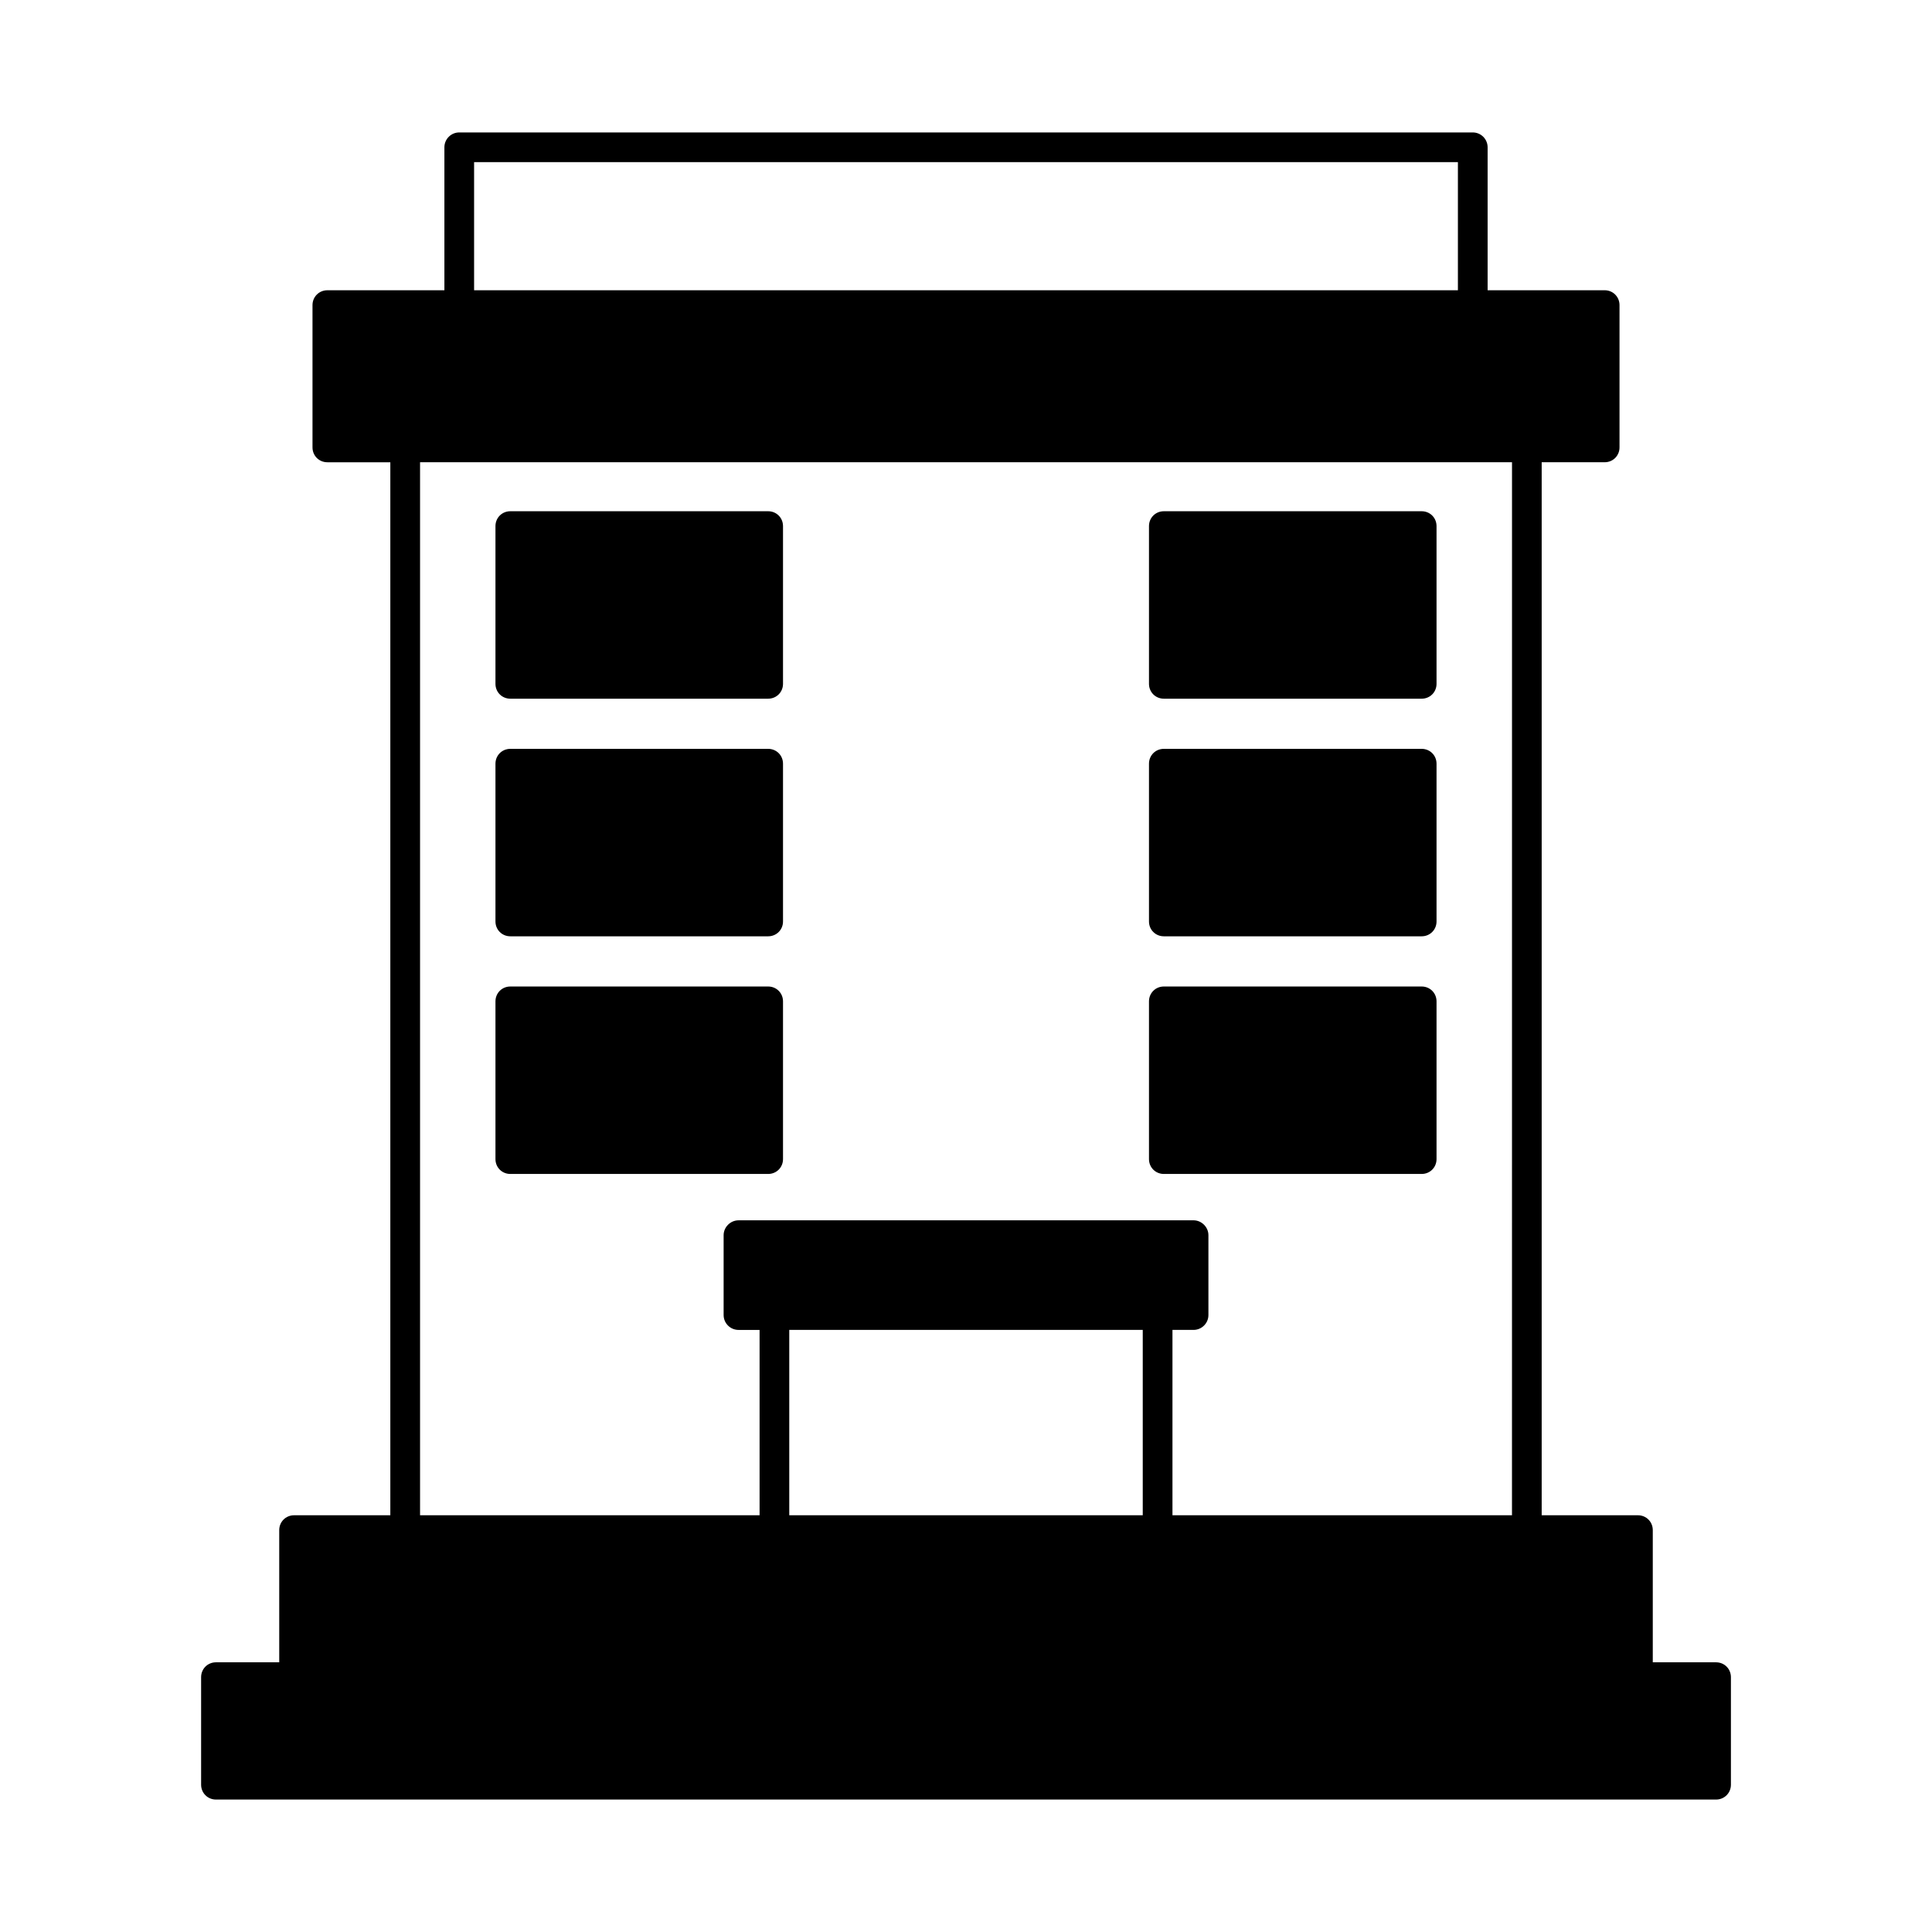
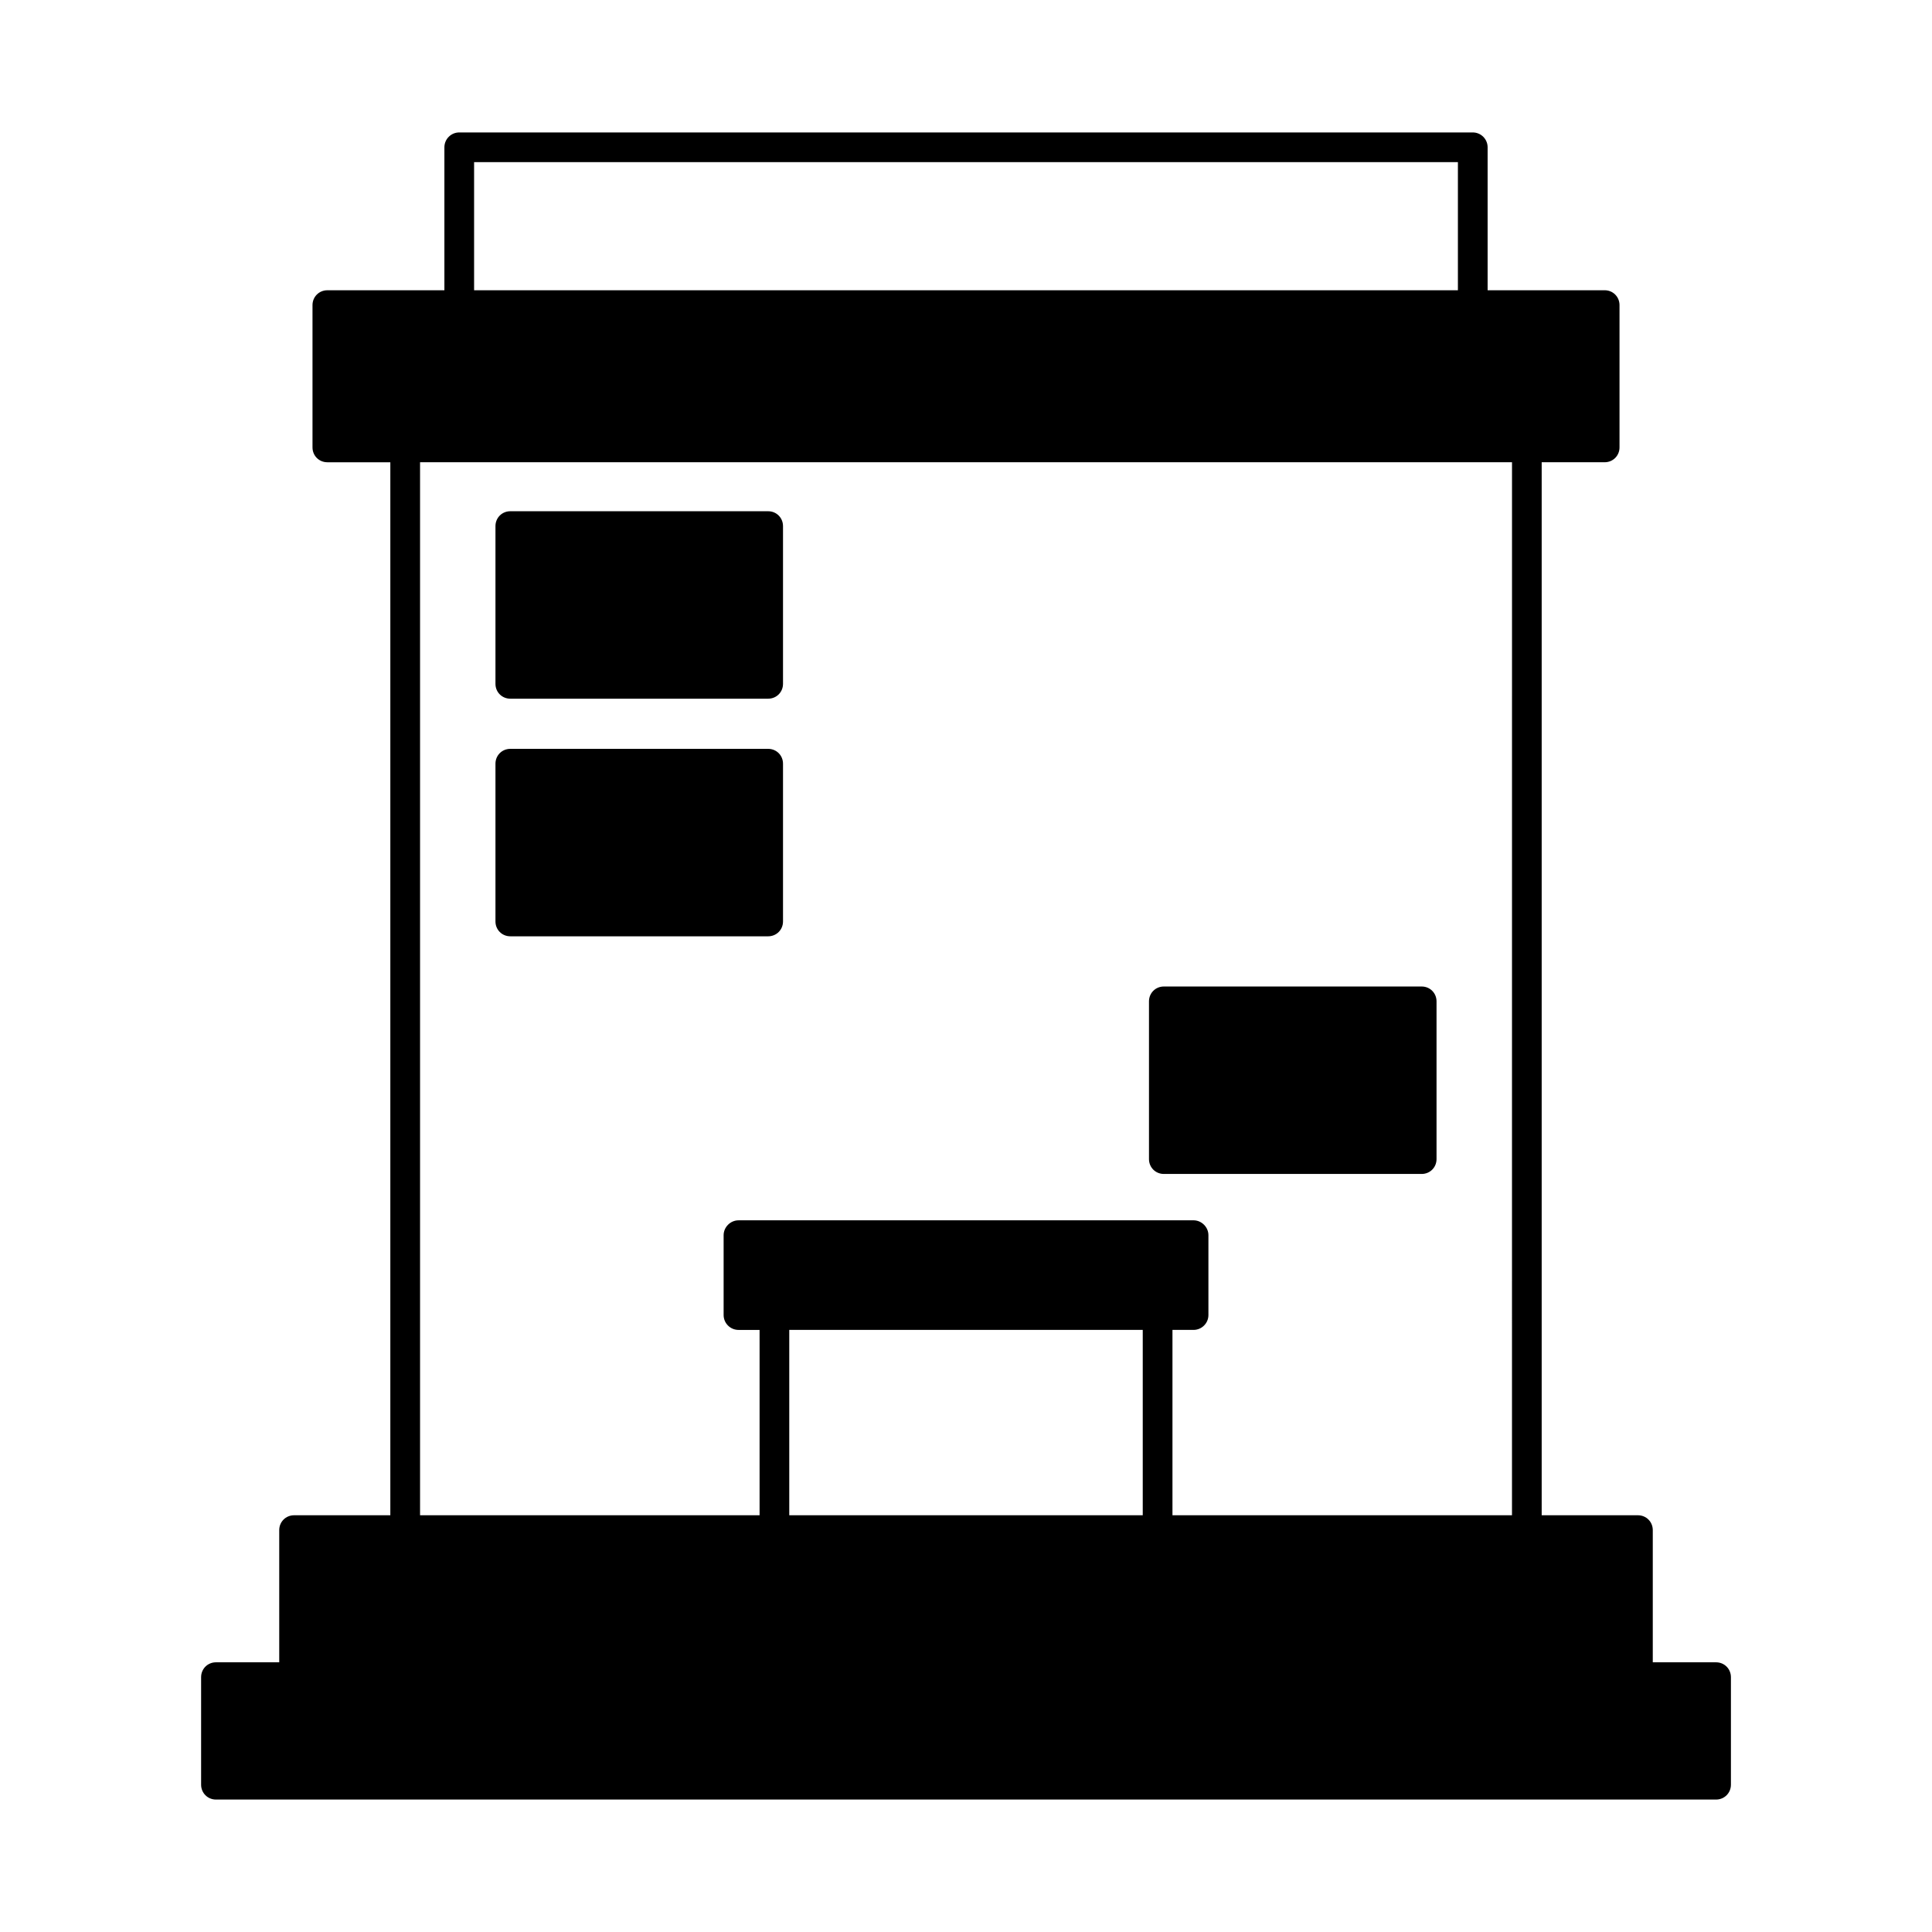
<svg xmlns="http://www.w3.org/2000/svg" fill="#000000" width="800px" height="800px" version="1.1" viewBox="144 144 512 512">
  <g>
    <path d="m598.77 584.53h-16.766v-35.031c0-2.203-1.73-3.938-3.938-3.938h-25.504v-279.06h16.688c2.203 0 3.938-1.73 3.938-3.938v-37.707c0-2.195-1.73-3.938-3.938-3.938h-31.016v-37.883c0-2.172-1.762-3.938-3.938-3.938h-268.59c-2.172 0-3.938 1.762-3.938 3.938v37.887h-31.016c-2.203 0-3.938 1.738-3.938 3.938v37.707c0 2.203 1.73 3.938 3.938 3.938h16.688v279.06l-25.504-0.004c-2.203 0-3.938 1.73-3.938 3.938v35.031h-16.766c-2.203 0-3.938 1.73-3.938 3.938v28.496c0 2.195 1.73 3.938 3.938 3.938h397.54c2.203 0 3.938-1.738 3.938-3.938v-28.496c-0.004-2.207-1.734-3.938-3.941-3.938zm-329.13-397.56h260.72v33.953h-260.72zm177.2 358.59h-93.676v-49.121h93.676zm97.852 0h-89.977v-49.121h5.59c2.125 0 3.938-1.73 3.938-3.938v-21.168c0-2.133-1.812-3.938-3.938-3.938l-120.6 0.004c-2.125 0-3.938 1.801-3.938 3.938v21.168c0 2.203 1.812 3.938 3.938 3.938h5.59v49.121l-89.977-0.004v-279.06h289.38z" />
    <path d="m279.24 329.16h68.328c2.203 0 3.938-1.73 3.938-3.938v-41.801c0-2.203-1.73-3.938-3.938-3.938h-68.328c-2.203 0-3.938 1.73-3.938 3.938v41.801c0 2.207 1.734 3.938 3.938 3.938z" />
-     <path d="m452.43 329.16h68.328c2.203 0 3.938-1.73 3.938-3.938v-41.801c0-2.203-1.73-3.938-3.938-3.938h-68.328c-2.203 0-3.938 1.73-3.938 3.938v41.801c0 2.207 1.734 3.938 3.938 3.938z" />
    <path d="m279.24 392.13h68.328c2.203 0 3.938-1.73 3.938-3.938v-41.801c0-2.203-1.73-3.938-3.938-3.938h-68.328c-2.203 0-3.938 1.73-3.938 3.938v41.801c0 2.207 1.734 3.938 3.938 3.938z" />
-     <path d="m452.43 392.13h68.328c2.203 0 3.938-1.73 3.938-3.938v-41.801c0-2.203-1.73-3.938-3.938-3.938h-68.328c-2.203 0-3.938 1.73-3.938 3.938v41.801c0 2.207 1.734 3.938 3.938 3.938z" />
-     <path d="m279.24 455.11h68.328c2.203 0 3.938-1.73 3.938-3.938v-41.801c0-2.203-1.73-3.938-3.938-3.938h-68.328c-2.203 0-3.938 1.73-3.938 3.938v41.801c0 2.207 1.734 3.938 3.938 3.938z" />
    <path d="m452.43 455.11h68.328c2.203 0 3.938-1.73 3.938-3.938v-41.801c0-2.203-1.73-3.938-3.938-3.938h-68.328c-2.203 0-3.938 1.73-3.938 3.938v41.801c0 2.207 1.734 3.938 3.938 3.938z" />
  </g>
</svg>